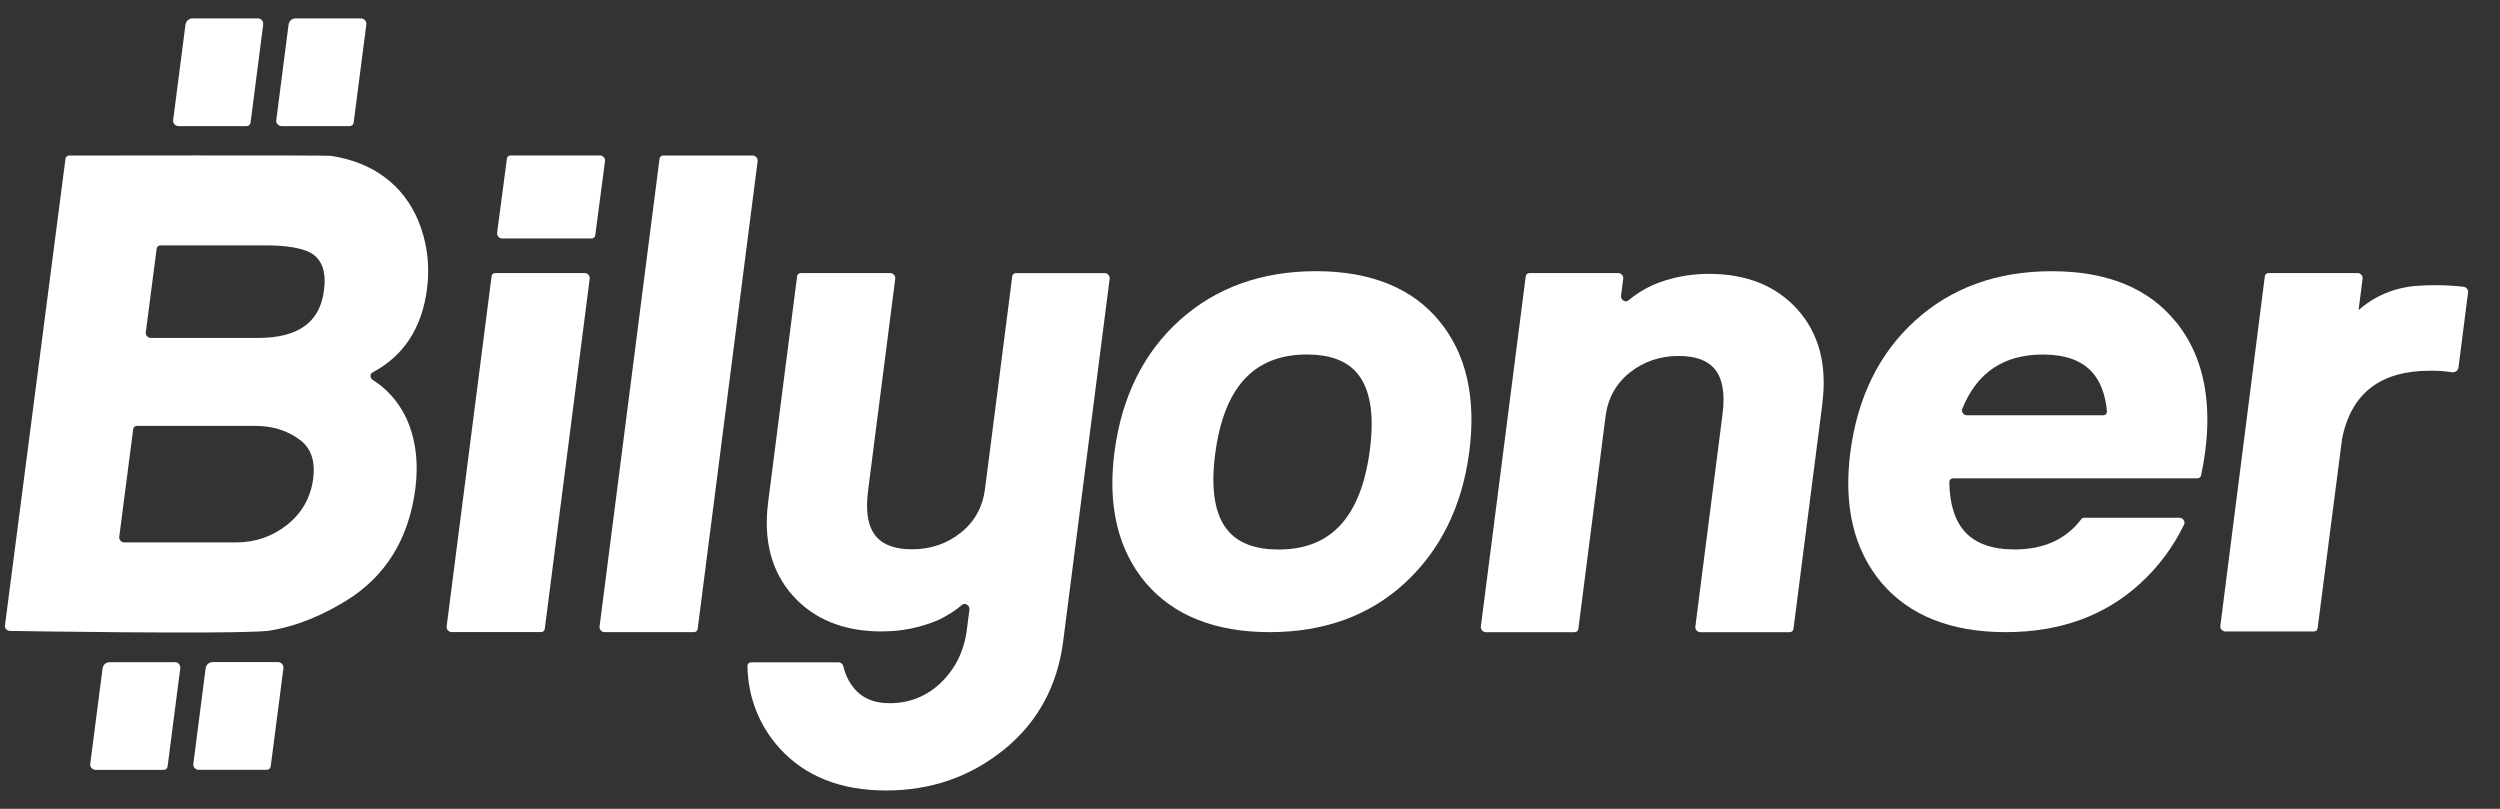
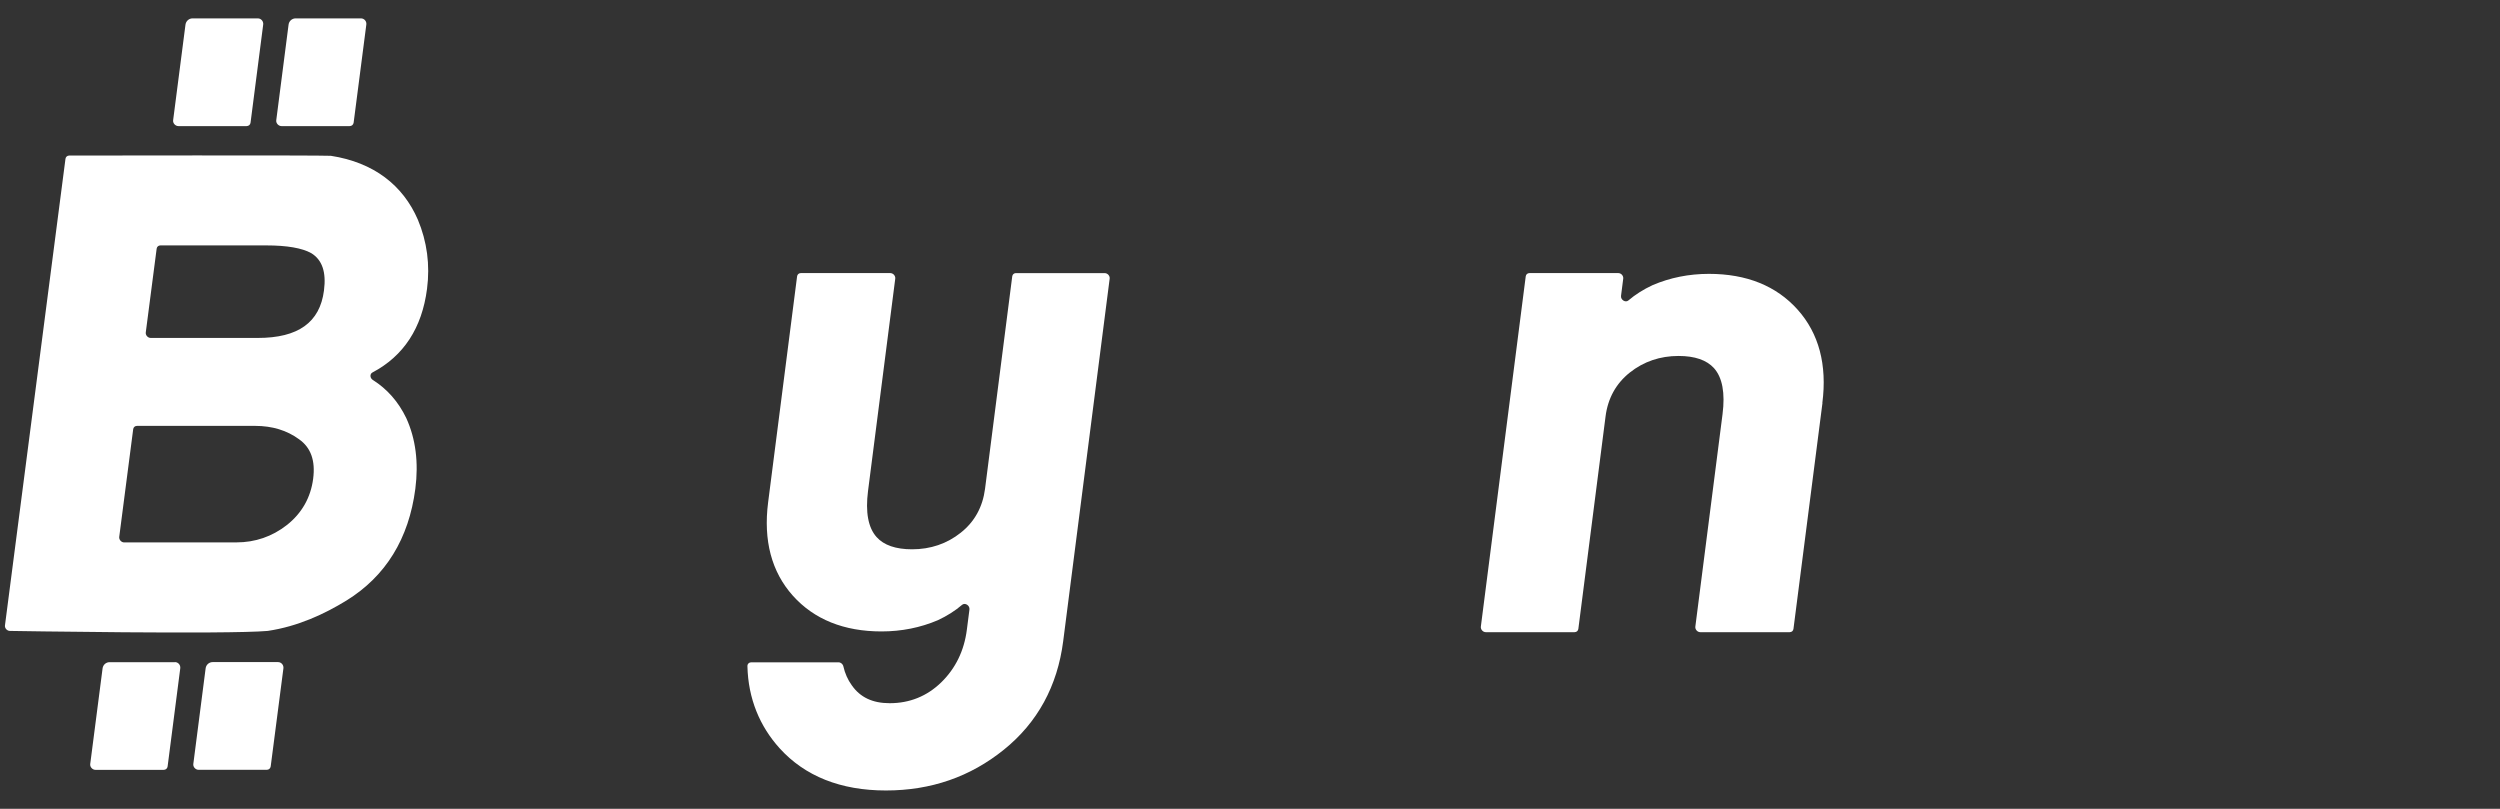
<svg xmlns="http://www.w3.org/2000/svg" viewBox="0 0 68 22" fill="none">
  <rect x="0" y="0" width="68" height="22" fill="#333333" stroke="none" />
  <g clip-path="url(#clip0_16_3793)">
-     <path d="M13.521 6.337L13.788 4.316C13.794 4.264 13.836 4.228 13.889 4.228H16.323C16.4 4.228 16.466 4.301 16.457 4.377L16.191 6.398C16.185 6.45 16.143 6.487 16.089 6.487H13.656C13.58 6.487 13.513 6.413 13.522 6.337M12.148 17.044L13.371 7.515C13.378 7.463 13.419 7.427 13.472 7.427H15.906C15.983 7.427 16.049 7.501 16.04 7.577L14.818 17.105C14.81 17.157 14.77 17.193 14.716 17.193H12.283C12.206 17.193 12.139 17.119 12.148 17.043" fill="white" />
-     <path d="M16.308 17.044L17.939 4.318C17.946 4.266 17.987 4.23 18.04 4.23H20.474C20.551 4.23 20.617 4.304 20.608 4.379L18.977 17.106C18.97 17.158 18.929 17.194 18.875 17.194H16.442C16.365 17.194 16.298 17.12 16.308 17.044Z" fill="white" />
-     <path d="M35.553 9.642C34.116 9.642 33.298 10.519 33.056 12.325C32.921 13.326 33.047 14.048 33.431 14.469C33.719 14.786 34.172 14.947 34.776 14.947C36.201 14.947 37.013 14.069 37.257 12.264C37.392 11.259 37.267 10.537 36.883 10.115C36.598 9.801 36.15 9.642 35.553 9.642ZM34.535 17.194C33.052 17.194 31.914 16.741 31.157 15.846C30.402 14.943 30.119 13.738 30.318 12.263C30.517 10.787 31.109 9.594 32.079 8.718C33.063 7.827 34.313 7.376 35.796 7.376C37.279 7.376 38.423 7.836 39.158 8.744C39.889 9.633 40.16 10.838 39.96 12.323C39.763 13.787 39.171 14.98 38.2 15.869C37.241 16.748 36.008 17.194 34.536 17.194" fill="white" />
-     <path d="M67.012 7.801C67.085 7.81 67.141 7.88 67.132 7.951L66.871 9.992C66.859 10.083 66.779 10.14 66.685 10.125L66.675 10.123C66.455 10.088 66.306 10.084 66.097 10.084C64.753 10.084 63.949 10.688 63.701 11.952V11.963L63.039 17.088C63.032 17.14 62.991 17.176 62.938 17.176H60.528C60.451 17.176 60.384 17.103 60.393 17.027L60.778 14.002L61.038 11.963L61.603 7.515C61.61 7.463 61.651 7.427 61.704 7.427H64.129C64.206 7.427 64.272 7.501 64.263 7.577L64.129 8.621L64.049 8.603C64.045 8.634 64.02 8.531 64.017 8.557C64.063 8.515 64.108 8.474 64.152 8.436C64.582 8.054 65.131 7.82 65.735 7.775C65.901 7.763 66.071 7.757 66.243 7.757C66.51 7.757 66.766 7.771 67.011 7.801" fill="white" />
    <path d="M49.571 10.96L48.782 17.107C48.775 17.159 48.734 17.195 48.681 17.195H46.247C46.17 17.195 46.104 17.121 46.113 17.045L46.853 11.266C46.927 10.691 46.849 10.27 46.621 10.014C46.423 9.794 46.099 9.682 45.656 9.682C45.154 9.682 44.708 9.834 44.331 10.133C43.957 10.431 43.734 10.832 43.671 11.328L42.931 17.107C42.923 17.159 42.883 17.195 42.829 17.195H40.413C40.336 17.195 40.27 17.121 40.279 17.045L41.5 7.516C41.507 7.464 41.548 7.428 41.602 7.428H44.018C44.096 7.428 44.161 7.502 44.152 7.578C44.136 7.701 44.112 7.883 44.092 8.046C44.077 8.155 44.213 8.24 44.291 8.173C44.481 8.011 44.701 7.872 44.95 7.756C45.426 7.552 45.941 7.449 46.483 7.449C47.507 7.449 48.318 7.776 48.896 8.423C49.474 9.069 49.701 9.923 49.568 10.961" fill="white" />
-     <path d="M53.5 11.296C53.411 11.296 53.34 11.199 53.373 11.12C53.775 10.129 54.502 9.643 55.57 9.643C56.166 9.643 56.614 9.802 56.901 10.117C57.128 10.366 57.264 10.722 57.309 11.18C57.315 11.245 57.271 11.296 57.208 11.296H53.501H53.5ZM59.174 8.745C58.44 7.838 57.308 7.377 55.811 7.377C54.314 7.377 53.078 7.828 52.094 8.719C51.125 9.595 50.533 10.788 50.334 12.264C50.136 13.739 50.417 14.943 51.173 15.847C51.931 16.742 53.068 17.194 54.553 17.194C56.037 17.194 57.256 16.749 58.215 15.869C58.713 15.414 59.111 14.878 59.408 14.267C59.447 14.187 59.376 14.083 59.284 14.083H56.691C56.658 14.083 56.628 14.098 56.61 14.123C56.189 14.675 55.586 14.945 54.793 14.945C54.189 14.945 53.737 14.784 53.448 14.467C53.173 14.166 53.031 13.713 53.021 13.114C53.021 13.055 53.065 13.011 53.123 13.011H59.769C59.818 13.011 59.858 12.98 59.868 12.933C59.912 12.735 59.948 12.533 59.976 12.323C60.025 11.964 60.046 11.62 60.039 11.295C60.018 10.274 59.73 9.418 59.176 8.744" fill="white" />
    <path d="M27.634 7.428C27.581 7.428 27.54 7.464 27.533 7.516L26.793 13.296C26.729 13.791 26.507 14.194 26.132 14.49C25.755 14.79 25.31 14.941 24.808 14.941C24.365 14.941 24.04 14.829 23.843 14.608C23.614 14.353 23.537 13.931 23.61 13.357L24.351 7.578C24.36 7.502 24.294 7.428 24.216 7.428H21.782C21.729 7.428 21.688 7.464 21.681 7.516L20.893 13.663C20.76 14.7 20.986 15.554 21.564 16.201C22.143 16.848 22.955 17.175 23.978 17.175C24.52 17.175 25.035 17.072 25.511 16.869C25.761 16.752 25.981 16.613 26.169 16.451C26.249 16.384 26.383 16.469 26.369 16.578L26.298 17.131C26.225 17.7 25.991 18.18 25.602 18.56C25.215 18.936 24.744 19.127 24.2 19.127C23.735 19.127 23.398 18.968 23.17 18.642C23.059 18.49 22.983 18.316 22.939 18.123C22.925 18.061 22.868 18.015 22.808 18.015H20.432C20.373 18.015 20.329 18.059 20.33 18.119C20.35 19.011 20.671 19.761 21.205 20.352C21.895 21.114 22.868 21.501 24.097 21.501C25.325 21.501 26.392 21.129 27.305 20.392C28.219 19.656 28.763 18.662 28.919 17.438L30.183 7.579C30.193 7.503 30.126 7.429 30.049 7.429H27.632L27.634 7.428Z" fill="white" />
    <path d="M4.758 18.009C4.846 18.009 4.915 18.089 4.903 18.178L4.559 20.847C4.552 20.903 4.508 20.94 4.452 20.94H2.597C2.515 20.94 2.444 20.862 2.454 20.782L2.79 18.181C2.802 18.083 2.884 18.011 2.981 18.011H4.758V18.009Z" fill="white" />
    <path d="M7.013 0.5C7.101 0.5 7.17 0.579 7.159 0.667L6.815 3.336C6.809 3.392 6.763 3.43 6.707 3.43H4.853C4.77 3.43 4.699 3.352 4.709 3.272L5.045 0.671C5.058 0.573 5.14 0.5 5.237 0.5L7.013 0.5Z" fill="white" />
    <path d="M7.563 18.009C7.651 18.009 7.72 18.089 7.709 18.178L7.363 20.846C7.355 20.902 7.311 20.939 7.255 20.939H5.401C5.319 20.939 5.248 20.861 5.258 20.781L5.593 18.18C5.605 18.082 5.687 18.009 5.785 18.009H7.564H7.563Z" fill="white" />
    <path d="M9.819 0.5C9.907 0.5 9.976 0.579 9.964 0.668L9.619 3.336C9.611 3.392 9.567 3.43 9.511 3.43H7.657C7.575 3.43 7.504 3.352 7.514 3.272L7.849 0.671C7.861 0.573 7.943 0.5 8.04 0.5H9.82L9.819 0.5Z" fill="white" />
    <path d="M7.011 9.192C8.111 9.192 8.7 8.771 8.812 7.903C8.878 7.401 8.764 7.068 8.465 6.885C8.217 6.747 7.805 6.675 7.244 6.675H4.363C4.31 6.675 4.268 6.711 4.261 6.763L3.965 9.042C3.955 9.118 4.022 9.192 4.1 9.192H7.012H7.011ZM6.431 14.753C6.942 14.753 7.403 14.594 7.803 14.281C8.21 13.959 8.451 13.535 8.518 13.022C8.582 12.527 8.456 12.175 8.133 11.947C7.805 11.706 7.403 11.584 6.941 11.584H3.726C3.672 11.584 3.63 11.62 3.623 11.672L3.243 14.604C3.234 14.68 3.301 14.754 3.378 14.754H6.431V14.753ZM0.27 17.161C0.192 17.161 0.125 17.087 0.135 17.011L1.781 4.319C1.788 4.267 1.83 4.231 1.883 4.231C1.883 4.231 8.715 4.22 9 4.238C10.167 4.418 10.961 5.039 11.366 5.976C11.616 6.572 11.7 7.205 11.615 7.858C11.478 8.921 10.979 9.684 10.131 10.131C10.055 10.171 10.06 10.283 10.141 10.335C10.533 10.582 10.838 10.93 11.051 11.373C11.308 11.937 11.389 12.582 11.297 13.296C11.121 14.651 10.492 15.674 9.424 16.334C8.826 16.701 8.107 17.038 7.282 17.161C6.187 17.259 0.269 17.161 0.269 17.161" fill="white" />
  </g>
  <defs>
    <clipPath id="clip0_16_3793">
      <rect width="67" height="21" fill="white" transform="translate(0.134 0.5)" />
    </clipPath>
  </defs>
</svg>